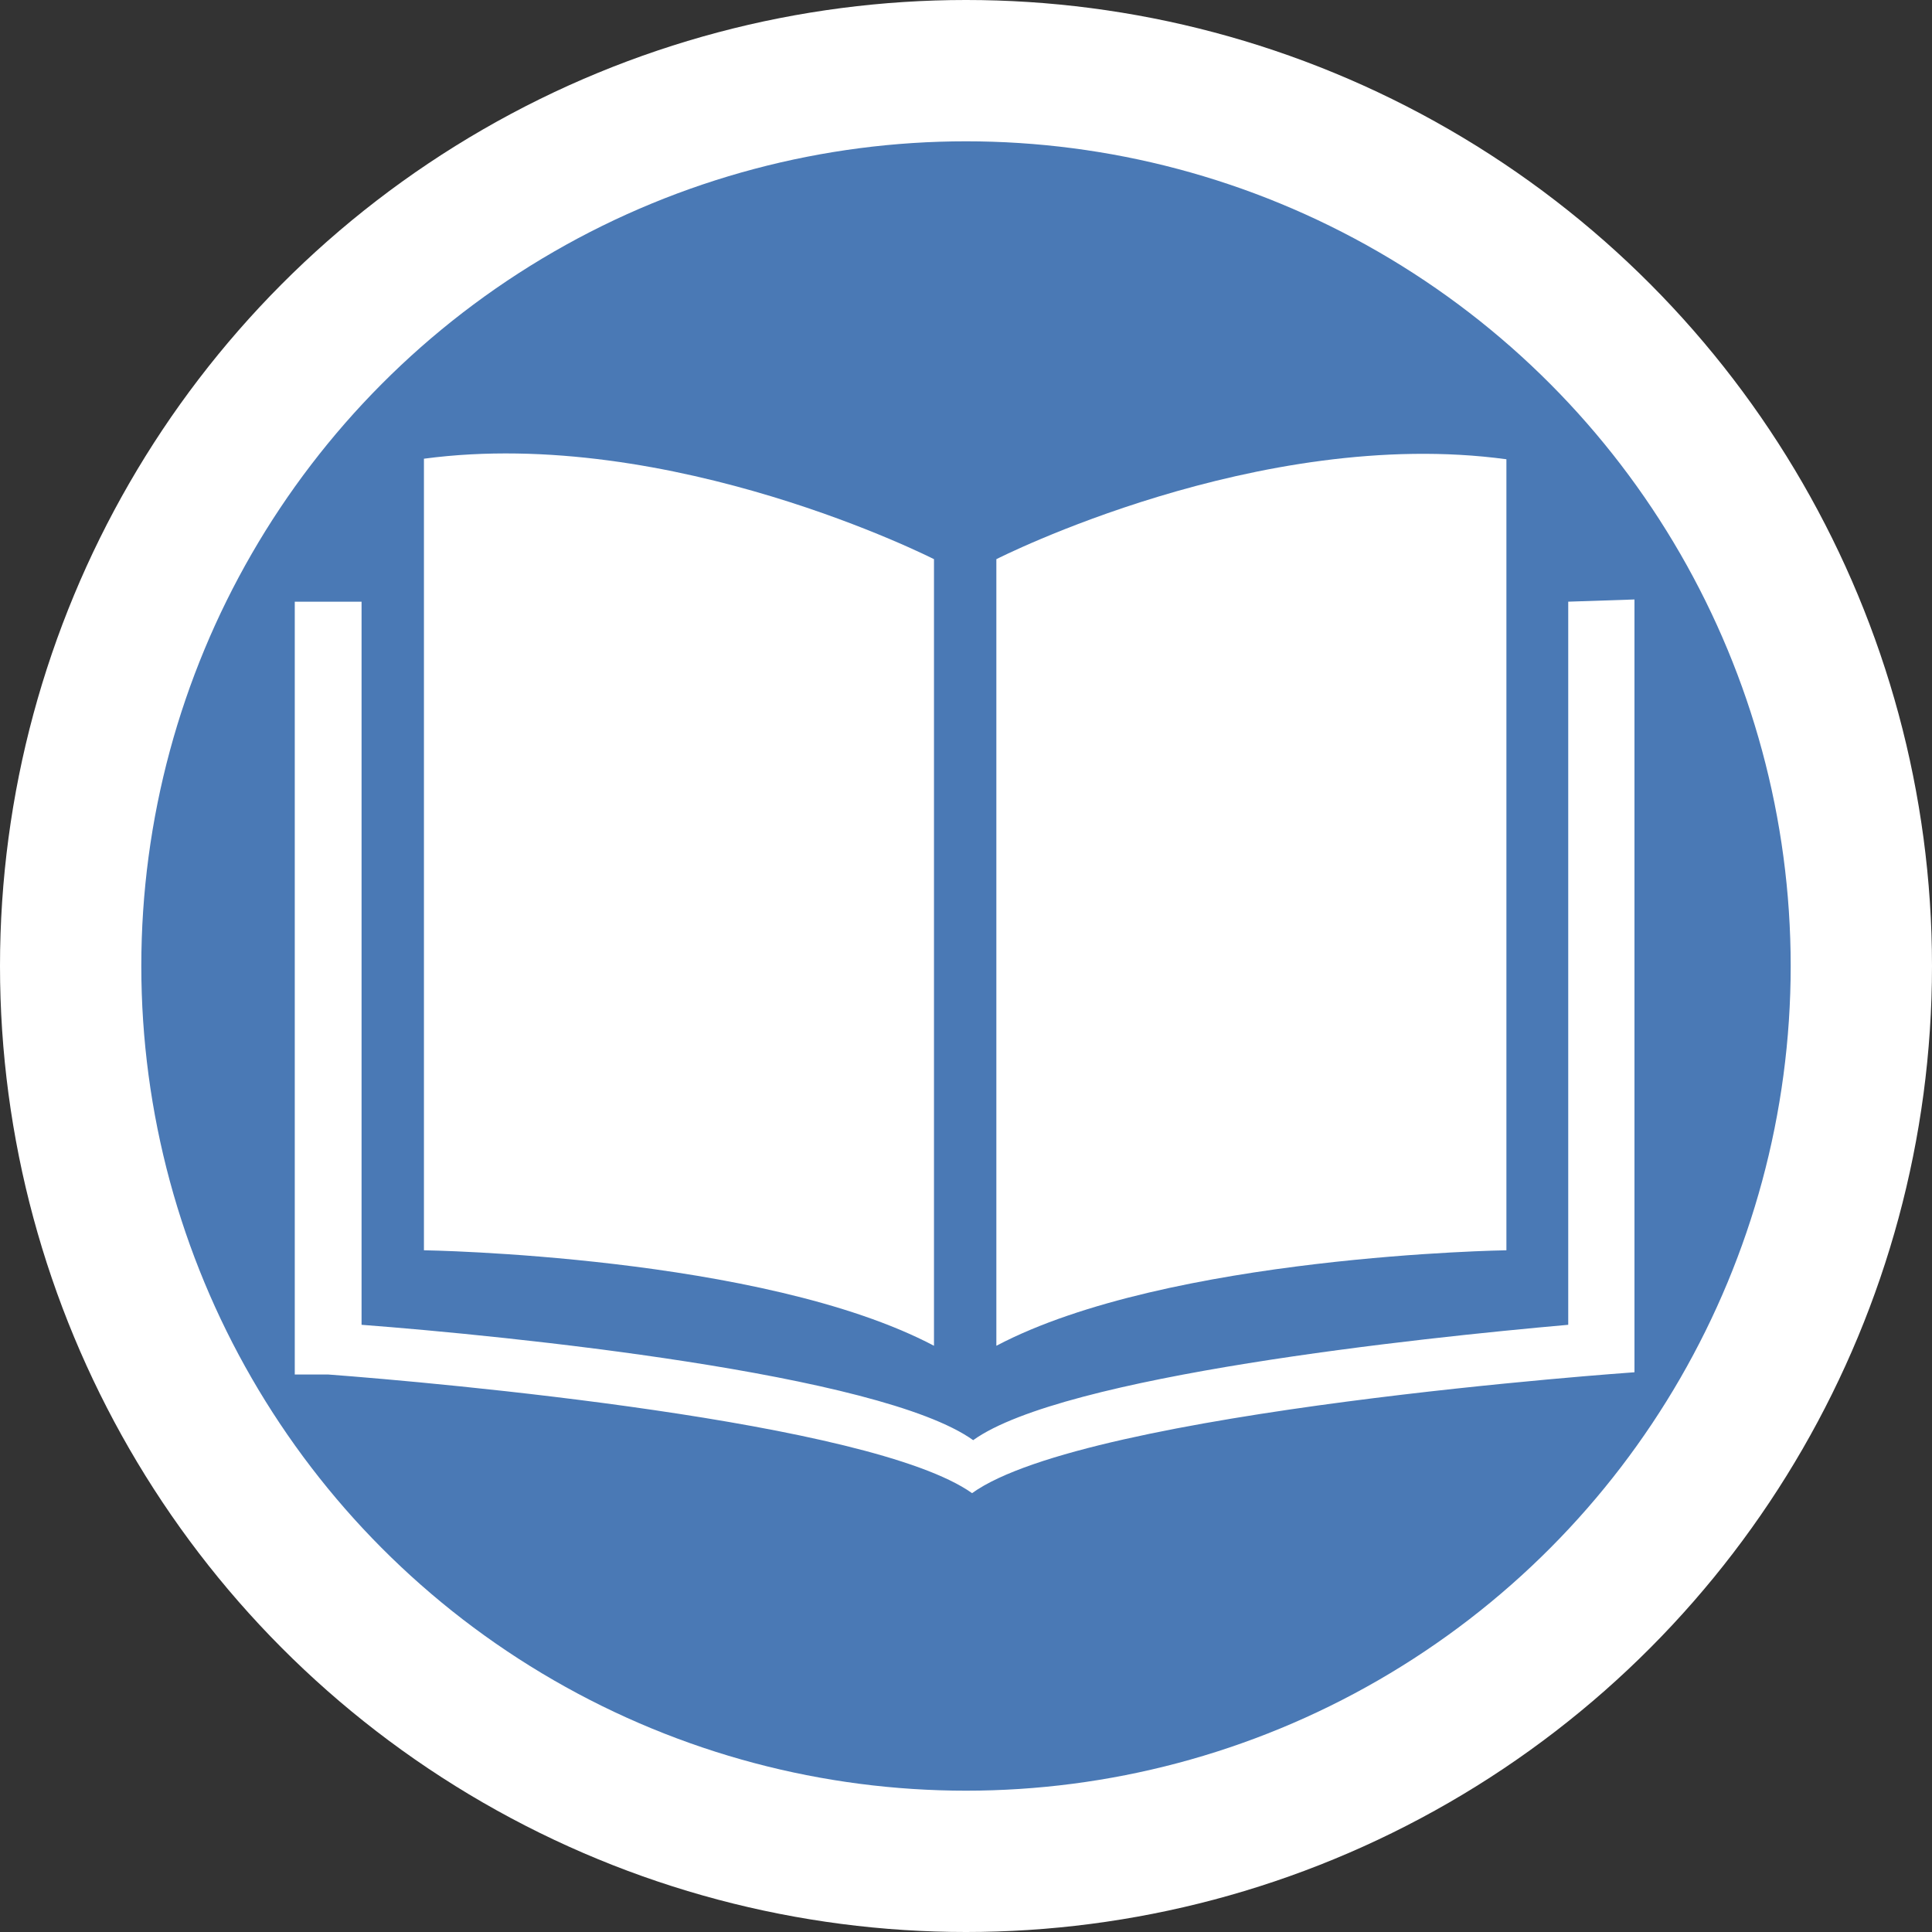
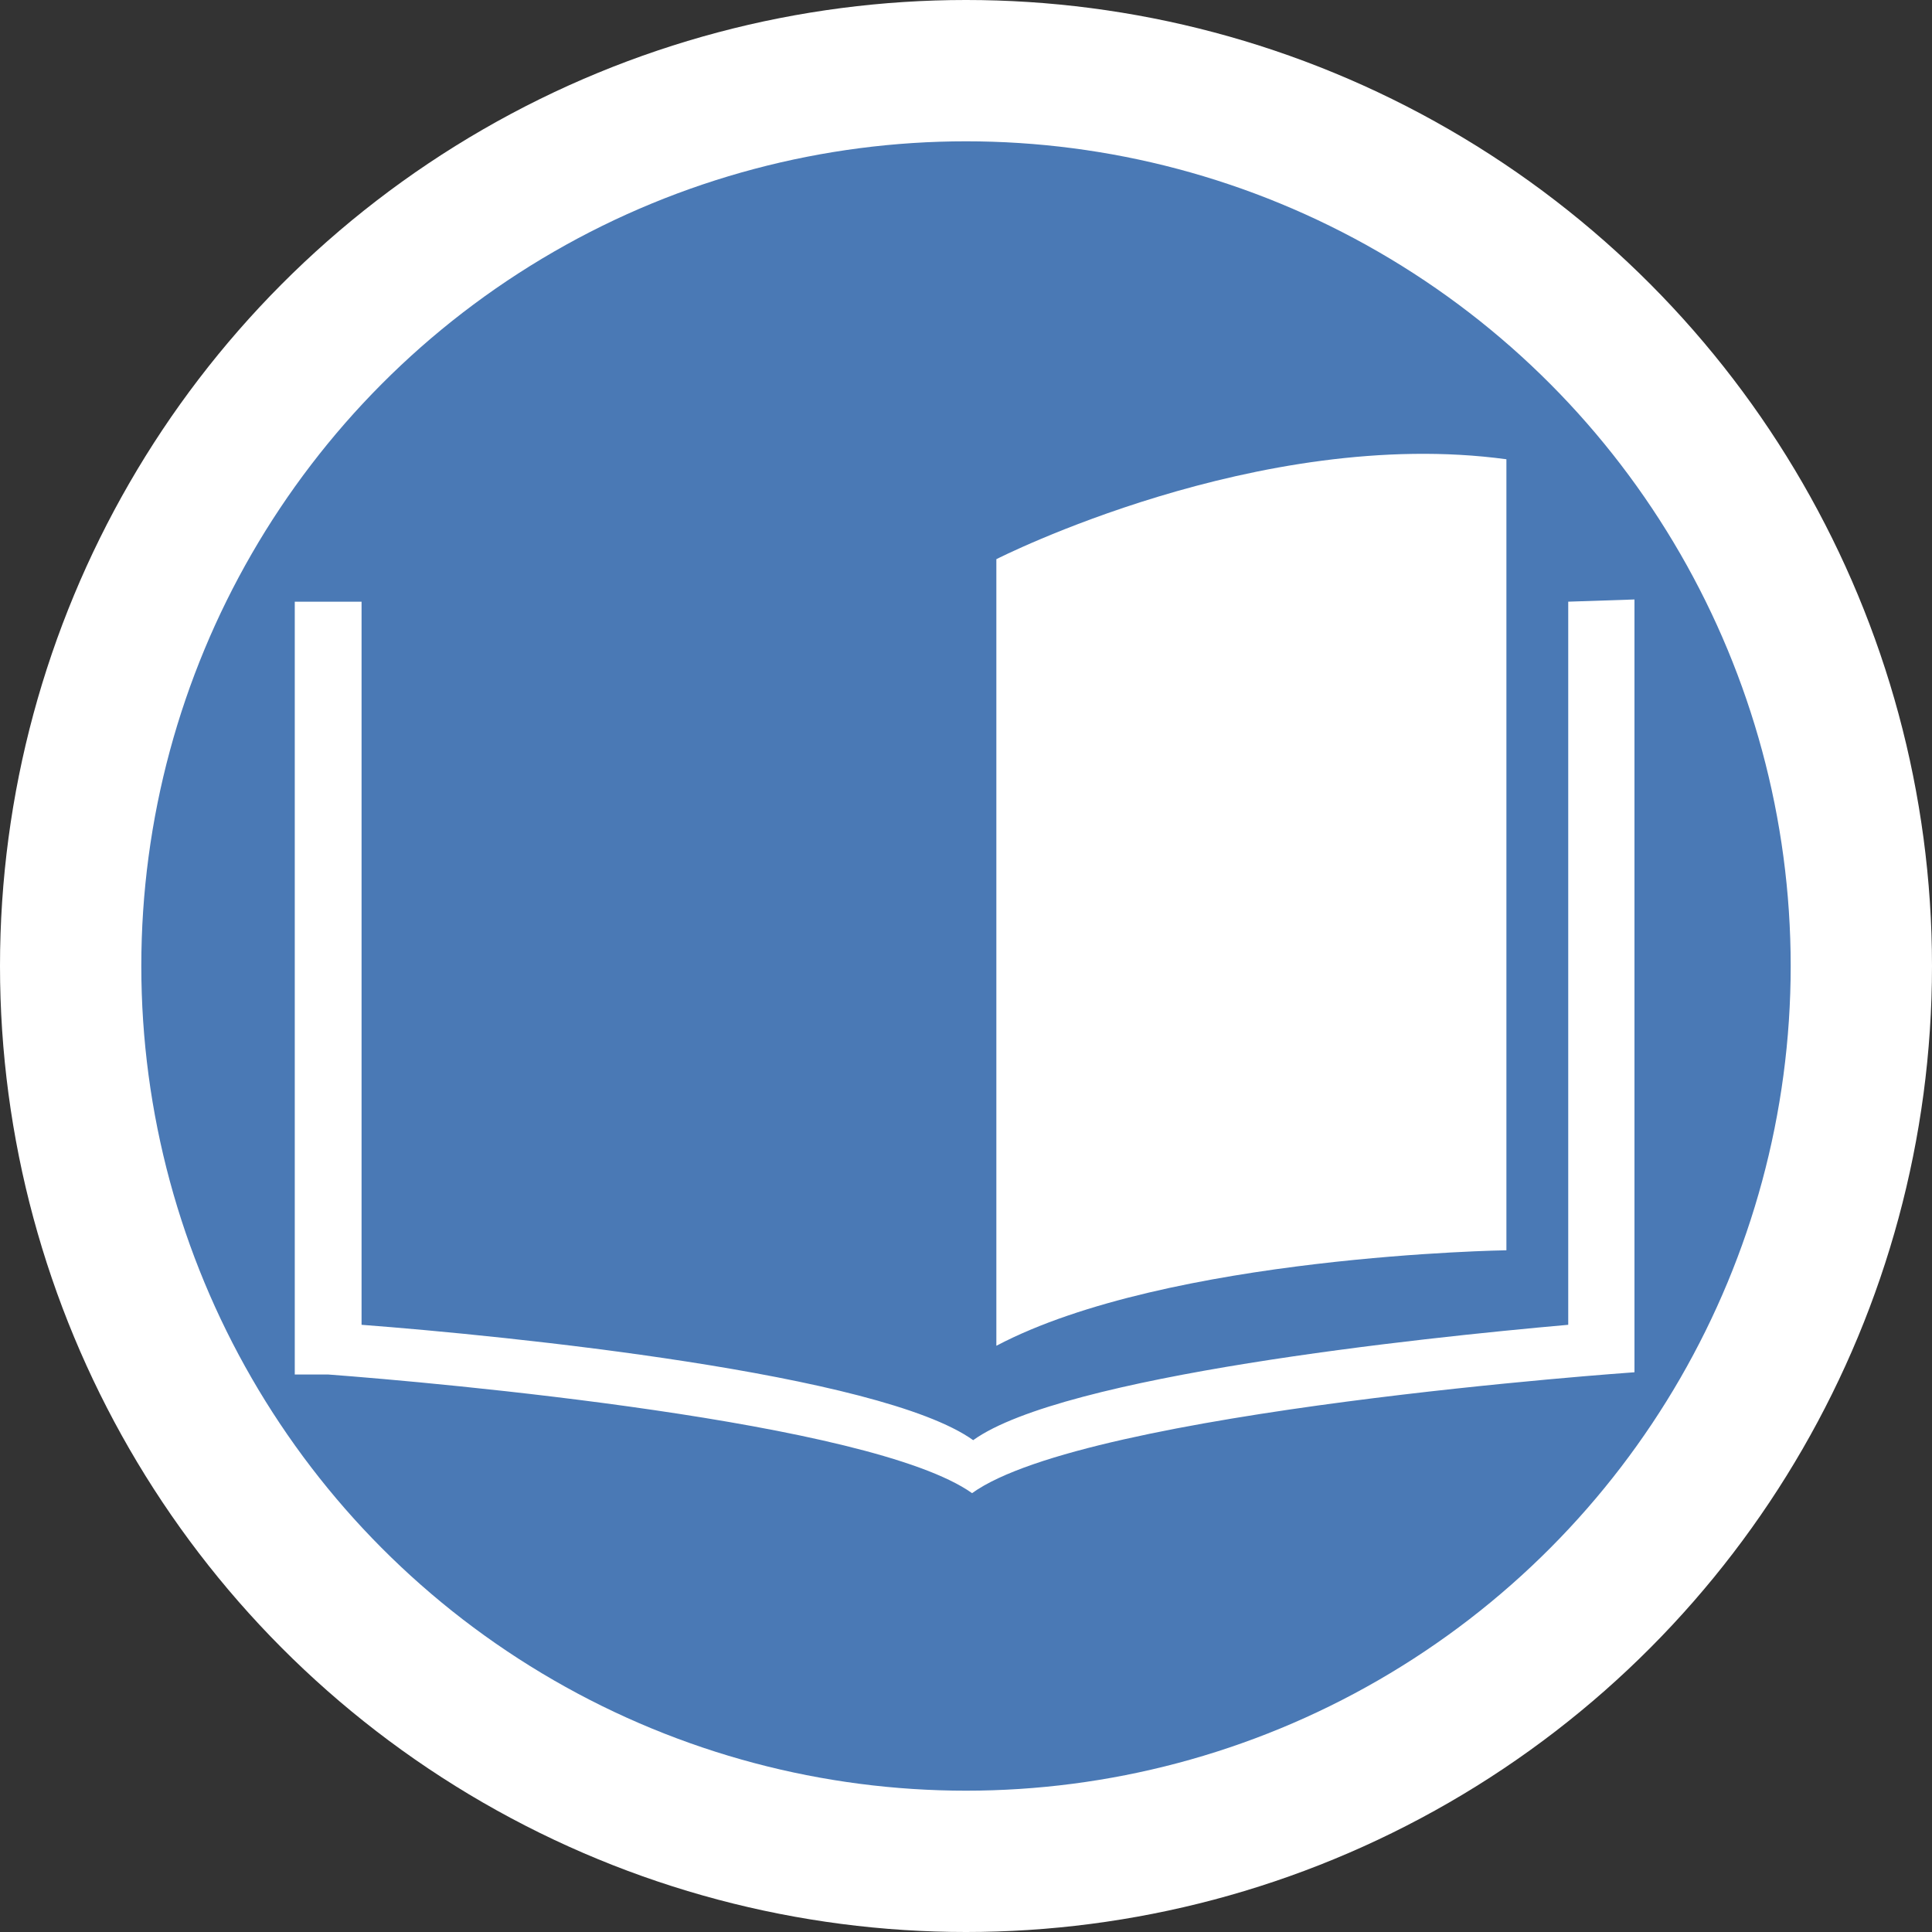
<svg xmlns="http://www.w3.org/2000/svg" viewBox="0 0 35 35">
  <rect x="0" y="0" width="35" height="35" fill="#333333" stroke="none" />
  <defs>
    <style>.cls-1{fill:#fff;}.cls-2{fill:#4a79b5;}</style>
  </defs>
  <title>icoBiblio</title>
  <g id="Livello_2" data-name="Livello 2">
    <g id="Segnaposti">
      <polygon class="cls-1" points="5.48 7 5.48 7 5.48 7 5.48 7 5.48 7 5.48 7 5.48 7" />
      <circle class="cls-1" cx="17.5" cy="17.5" r="17.5" />
      <circle class="cls-2" cx="17.5" cy="17.5" r="14.94" />
-       <path class="cls-1" d="M7.68,22.65s6.13.09,9.24,1.73V10.13S12.17,7.71,7.68,8.31Z" />
      <path class="cls-1" d="M27.29,22.65s-6.13.09-9.24,1.73V10.13s4.75-2.42,9.24-1.81Z" />
      <path class="cls-1" d="M28.41,10.9V24c-2.71.24-9.15.92-10.78,2.09C15.94,24.88,9.18,24.2,6.55,24V10.9H5.34v14h.6c2,.15,9.84.85,11.67,2.15,2.08-1.5,12-2.19,12-2.19v-14Z" />
    </g>
  </g>
</svg>